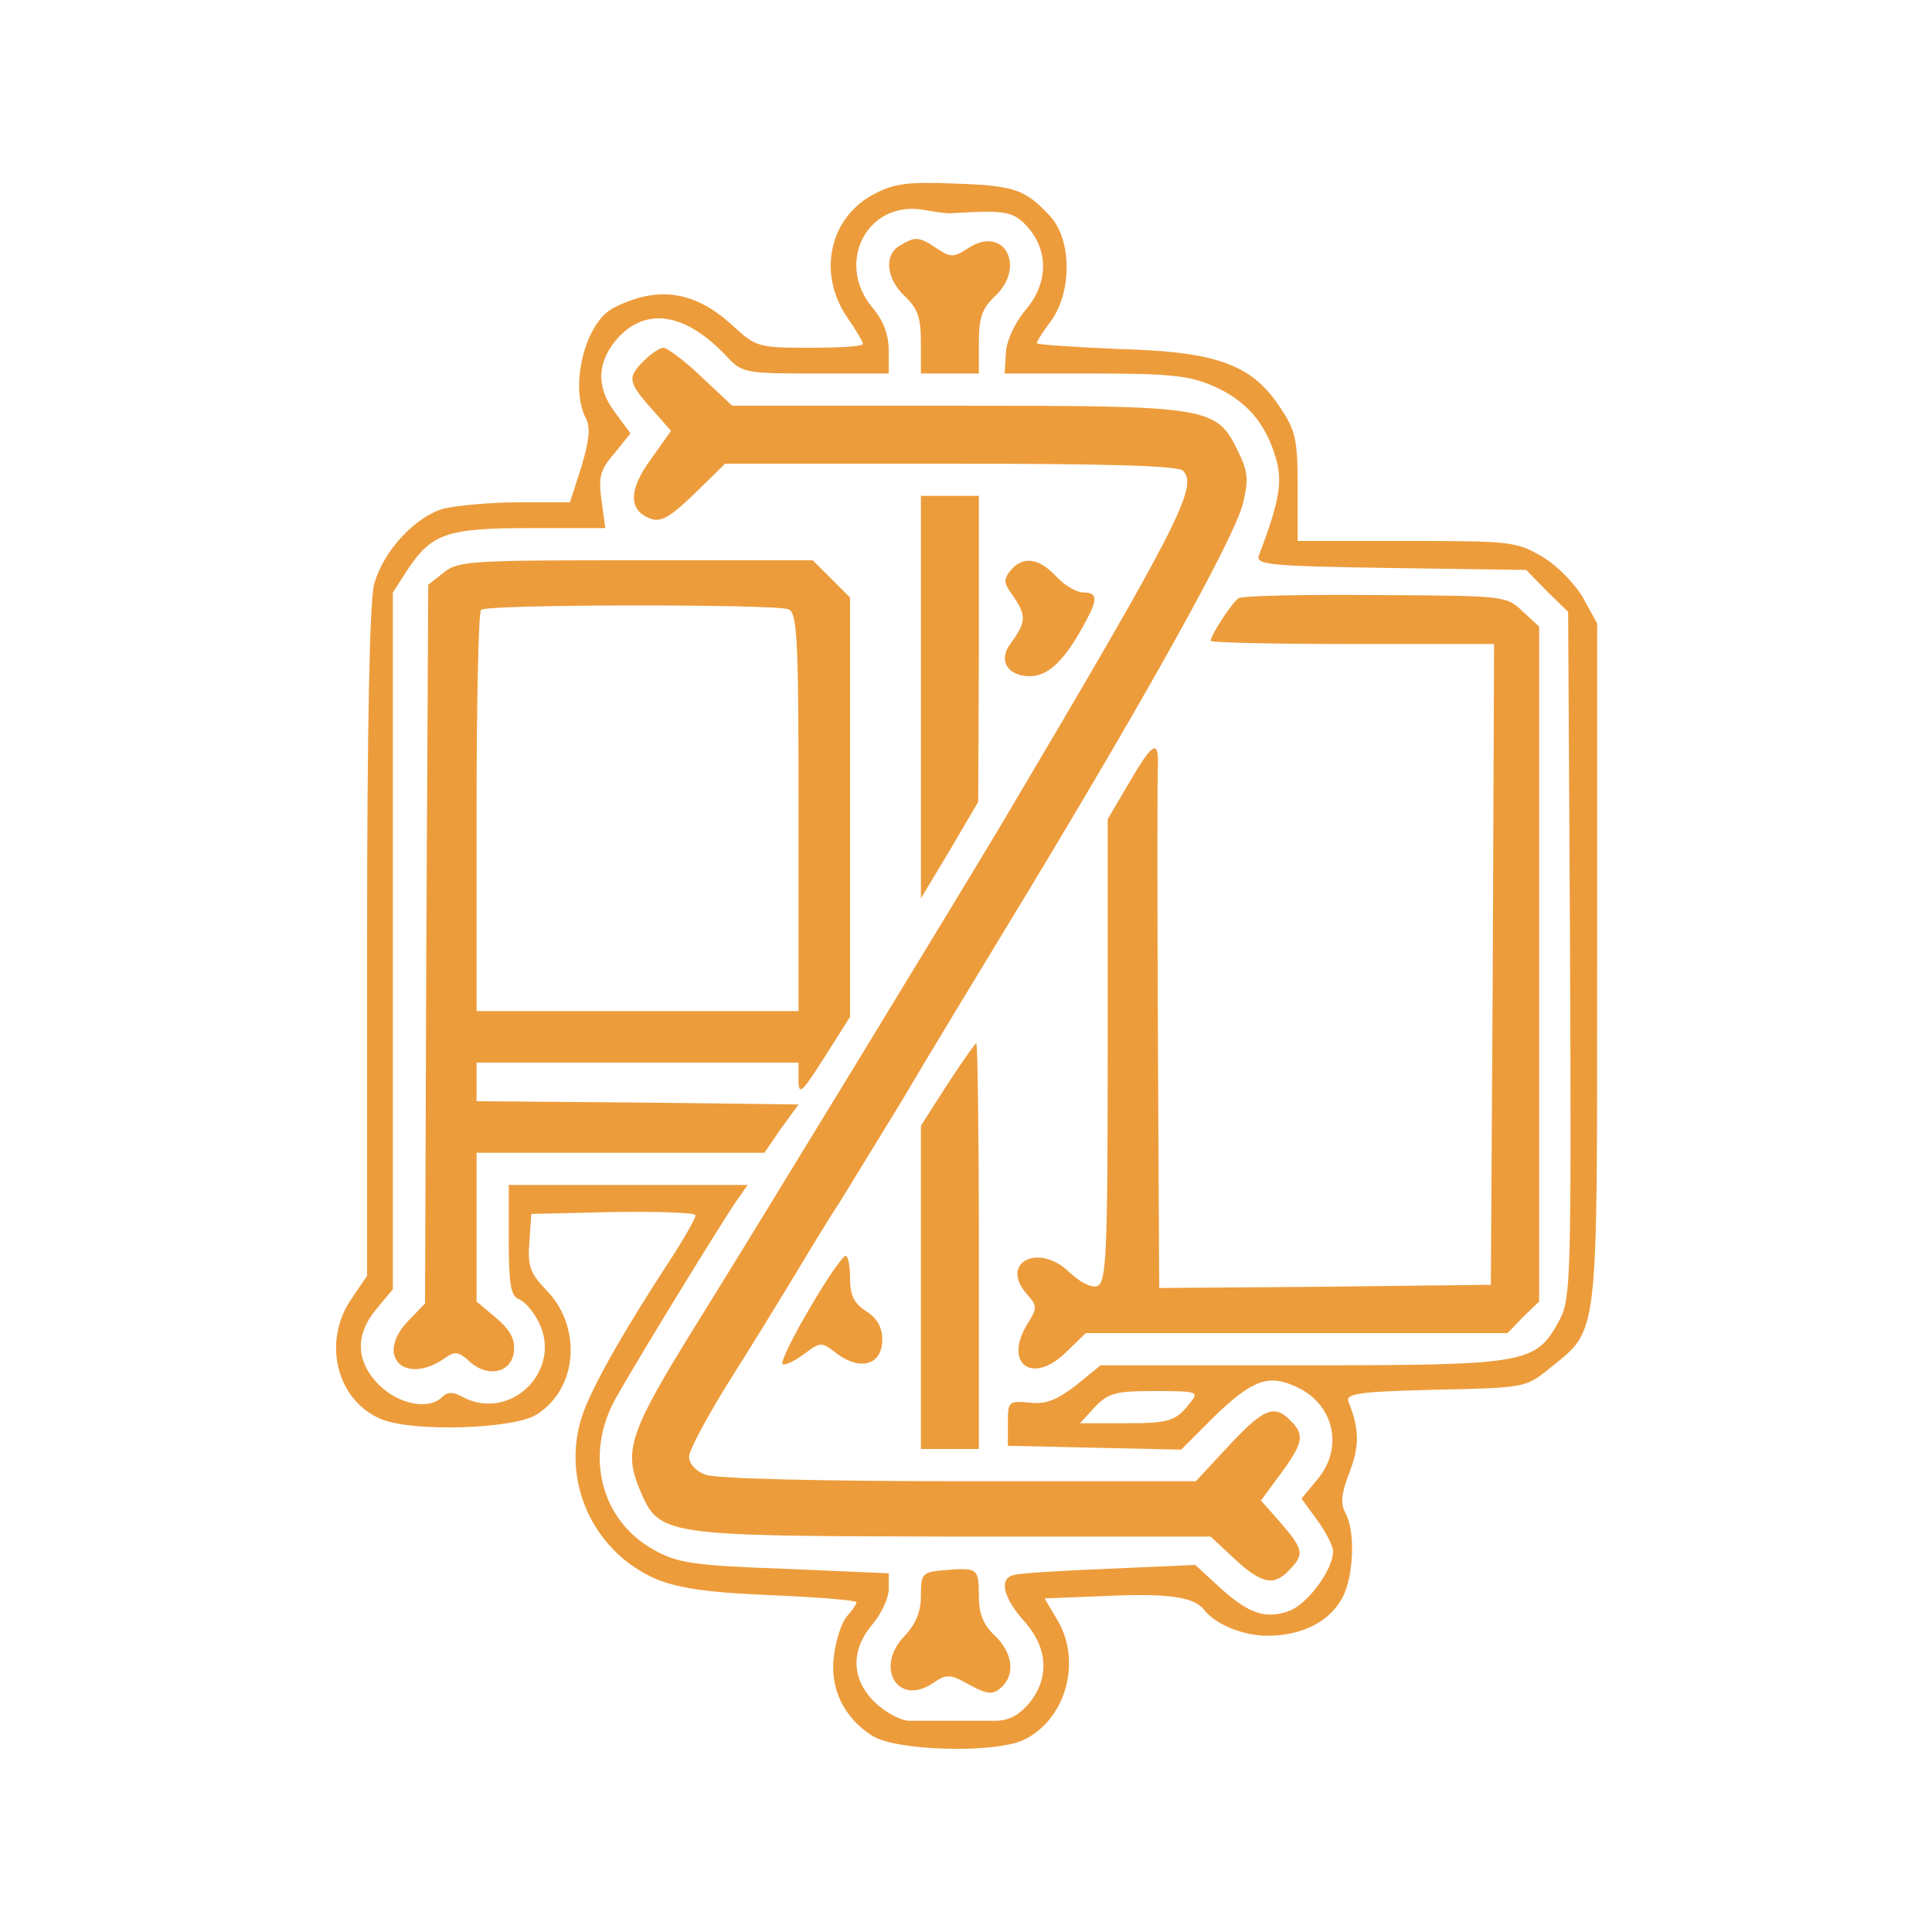
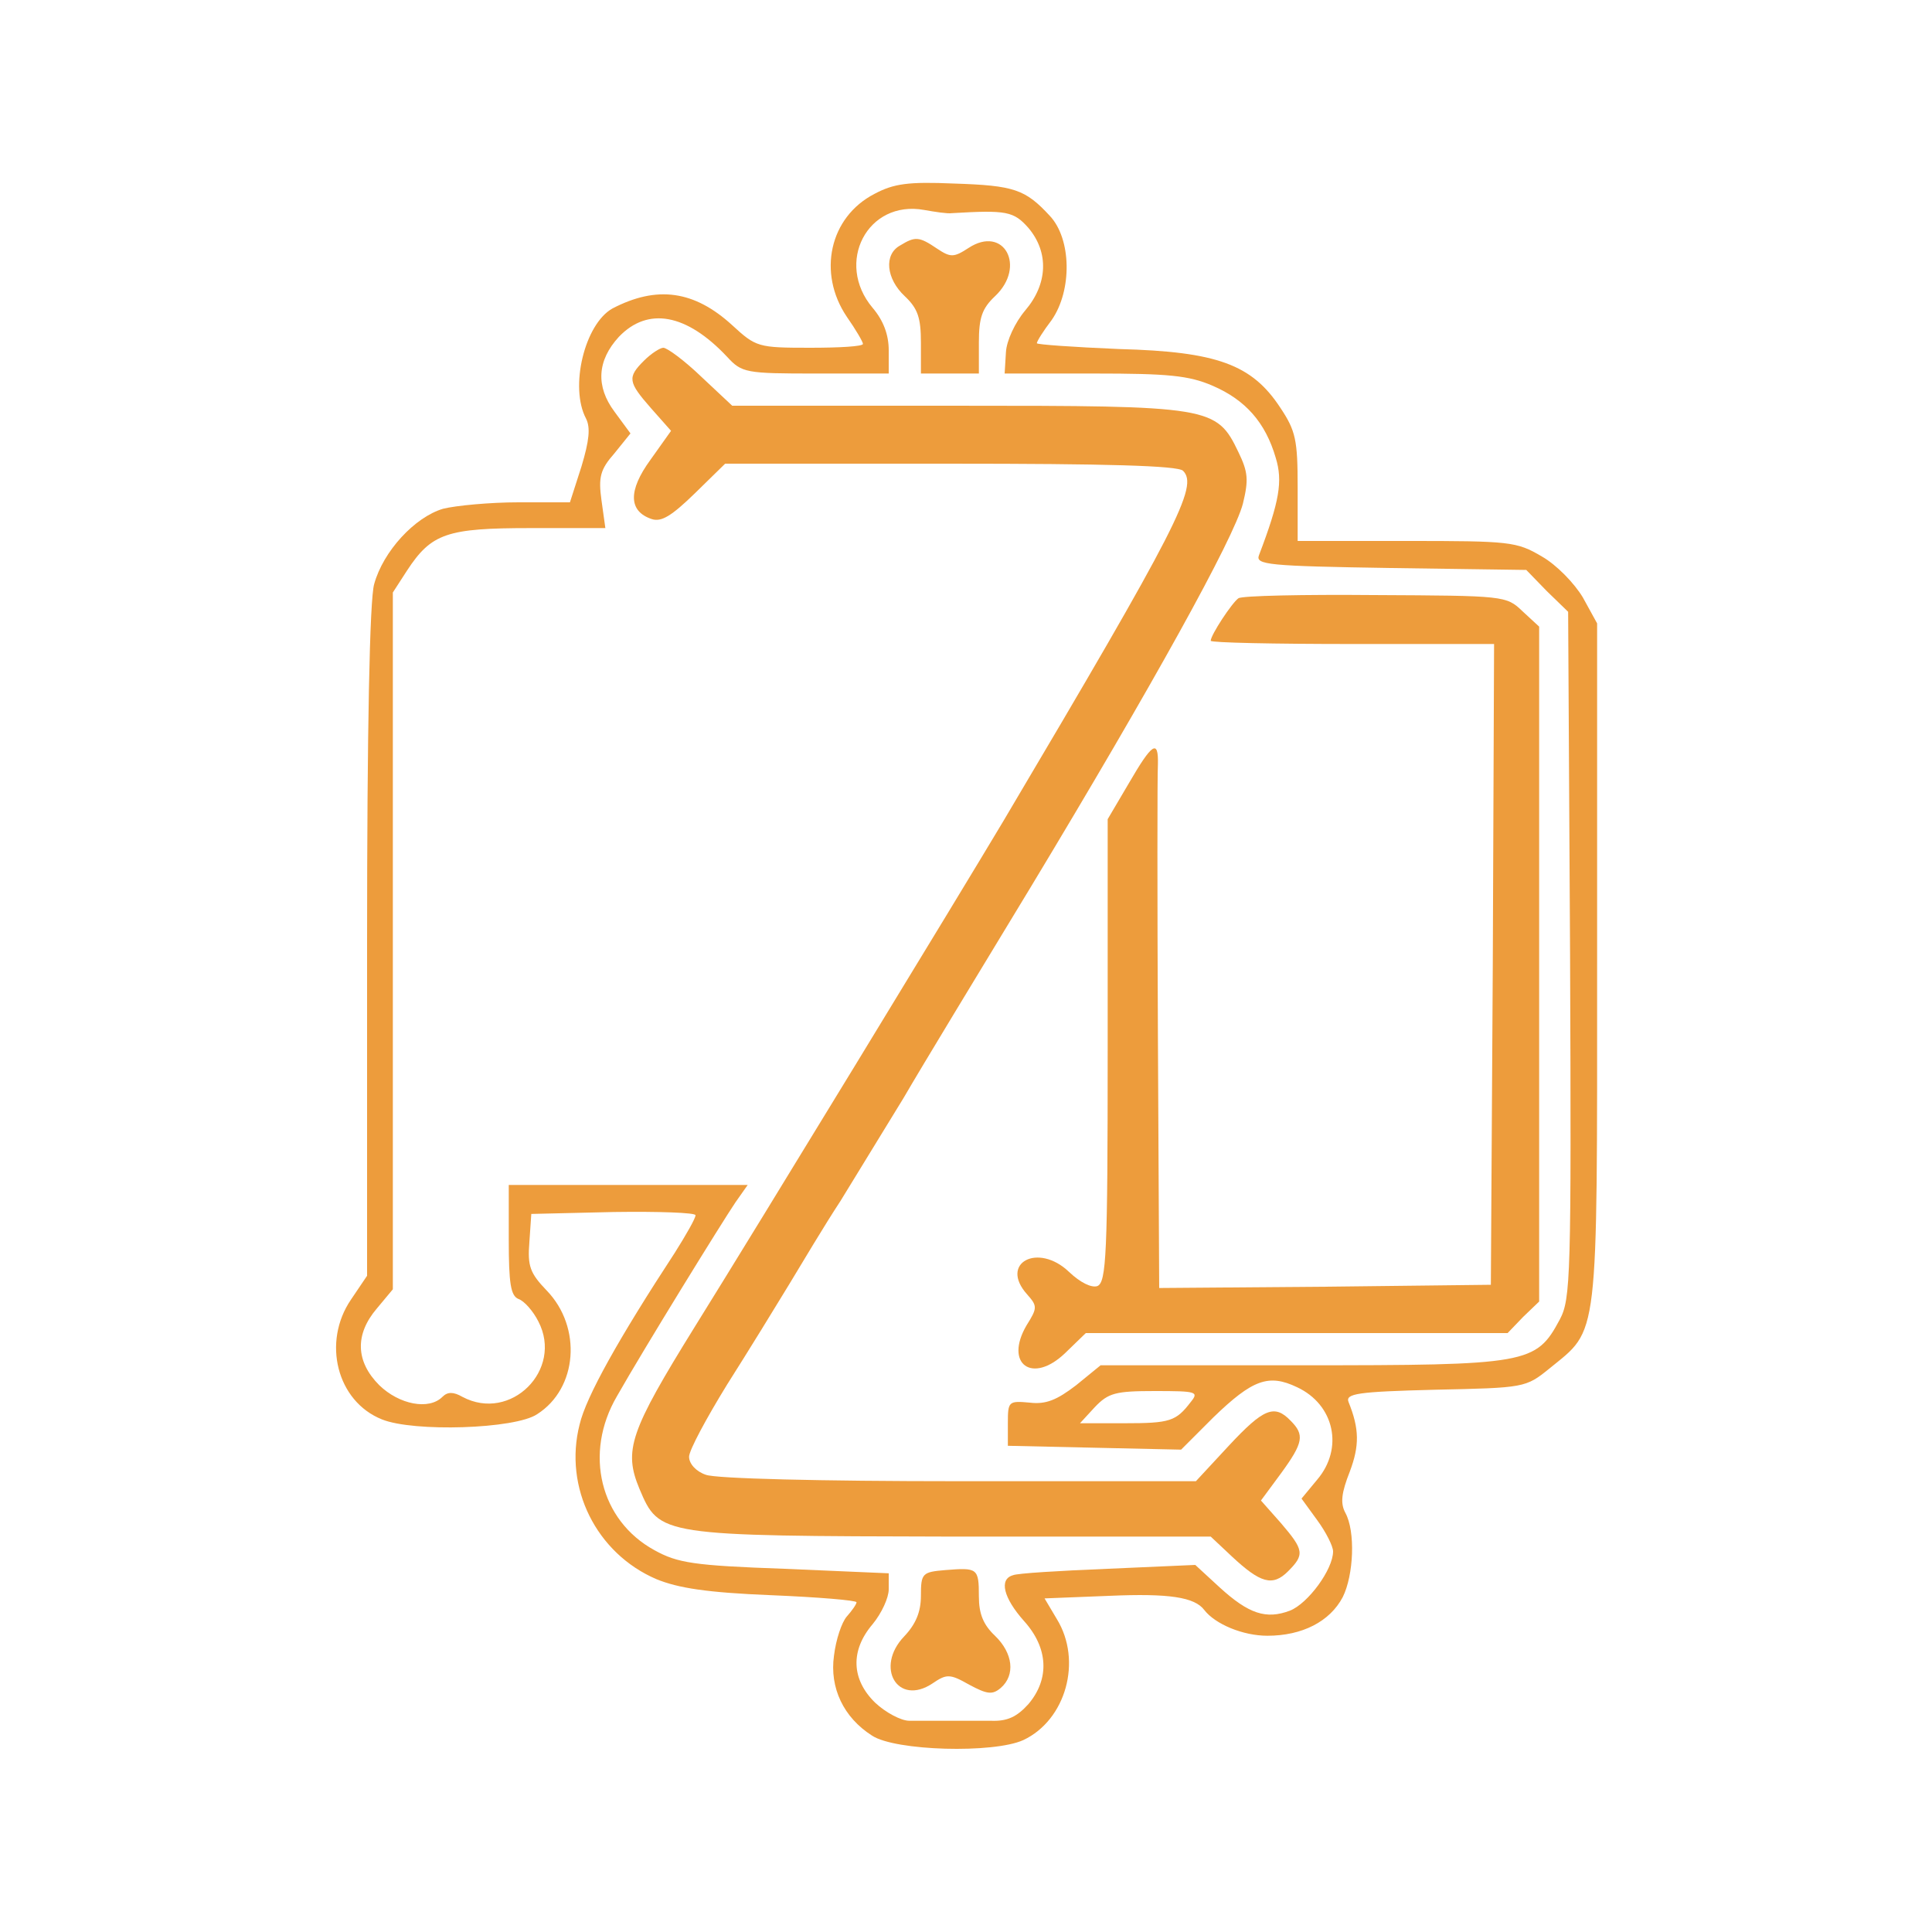
<svg xmlns="http://www.w3.org/2000/svg" version="1.0" width="300pt" height="300pt" viewBox="0 0 300 300" preserveAspectRatio="xMidYMid meet">
  <g transform="translate(0,300) scale(0.1,-0.1)" fill="#030303" stroke="none">




</g>
  <g transform="translate(0,300) scale(0.1,-0.1)" fill="#ED9C3C" stroke="none">
    <path class="node" id="node6" d="M1358 2699 c-70 -36 -89 -123 -43 -191 14 -20 25 -39 25 -42 0 -4 -37 -6 -82 -6 -81 0 -84 1 -121 35 -59 54 -117 62 -186 26 -43 -24 -67 -122 -41 -171 7 -14 5 -34 -7 -74 l-18 -56 -80 0 c-44 0 -97 -5 -117 -10 -44 -13 -93 -66 -107 -117 -7 -24 -11 -225 -11 -556 l0 -518 -25 -37 c-45 -66 -22 -158 48 -186 49 -20 207 -15 241 8 63 40 70 135 15 192 -26 27 -30 38 -27 75 l3 44 128 3 c70 1 127 -1 127 -5 0 -5 -15 -31 -32 -58 -87 -133 -138 -224 -148 -267 -25 -98 26 -200 119 -240 34 -14 79 -21 178 -25 73 -3 133 -8 133 -11 0 -3 -7 -13 -15 -22 -8 -9 -17 -36 -20 -61 -7 -50 15 -96 59 -124 36 -24 189 -28 235 -7 66 31 92 123 52 188 l-19 32 101 4 c92 4 132 -2 147 -22 17 -22 60 -40 98 -40 54 0 97 22 117 60 17 34 20 102 4 131 -8 15 -6 31 7 64 15 40 15 66 -2 108 -5 13 14 16 134 19 139 3 141 3 178 33 77 63 74 35 74 628 l0 529 -22 40 c-13 22 -41 51 -64 64 -39 23 -49 24 -210 24 l-169 0 0 83 c0 74 -3 88 -27 124 -44 67 -98 87 -250 91 -71 3 -128 7 -128 9 0 3 10 19 23 36 32 46 31 126 -3 162 -38 41 -55 47 -149 50 -70 3 -93 0 -123 -16z m120 -30 c85 5 96 3 119 -23 32 -38 30 -87 -5 -128 -16 -19 -29 -47 -30 -65 l-2 -33 139 0 c115 0 147 -3 184 -19 51 -22 82 -57 98 -112 11 -36 6 -67 -26 -151 -6 -15 14 -17 204 -20 l211 -3 32 -33 33 -32 3 -533 c2 -501 1 -534 -16 -566 -37 -69 -49 -71 -400 -71 l-313 0 -38 -31 c-30 -23 -47 -30 -72 -27 -33 3 -34 2 -34 -32 l0 -35 134 -3 135 -3 50 50 c61 59 86 68 130 47 58 -27 73 -95 31 -144 l-24 -29 24 -33 c14 -19 25 -41 25 -49 0 -28 -39 -81 -67 -92 -37 -14 -64 -5 -109 36 l-38 35 -136 -6 c-74 -3 -141 -7 -147 -10 -22 -6 -15 -35 17 -71 38 -42 40 -90 7 -129 -18 -20 -33 -27 -58 -26 -19 0 -50 0 -69 0 -19 0 -46 0 -58 0 -13 0 -37 13 -53 28 -37 36 -39 81 -4 122 14 17 25 41 25 54 l0 25 -162 7 c-141 5 -166 9 -202 29 -84 46 -110 150 -58 239 42 74 163 270 184 301 l19 27 -185 0 -186 0 0 -85 c0 -68 3 -87 15 -92 9 -3 23 -19 31 -35 39 -75 -43 -157 -118 -117 -14 8 -23 8 -31 0 -21 -21 -67 -12 -98 18 -37 37 -38 79 -4 119 l25 30 0 541 0 541 22 34 c38 58 62 66 192 66 l116 0 -6 43 c-5 36 -2 48 20 73 l25 31 -25 34 c-29 39 -27 79 7 116 45 47 105 36 168 -31 23 -25 29 -26 138 -26 l113 0 0 36 c0 24 -8 46 -25 66 -59 70 -8 168 80 152 17 -3 36 -6 43 -5z m371 -1846 c-23 -30 -32 -33 -103 -33 l-69 0 23 25 c21 22 32 25 93 25 65 0 69 -1 56 -17z" />
    <path class="node" id="node7" d="M1398 2619 c-26 -14 -22 -52 7 -79 20 -19 25 -33 25 -72 l0 -48 45 0 45 0 0 48 c0 39 5 53 25 72 49 46 14 111 -41 75 -23 -15 -28 -15 -49 -1 -28 19 -34 19 -57 5z" />
    <path class="node" id="node8" d="M1000 2440 c-26 -26 -25 -33 11 -74 l31 -35 -32 -45 c-35 -48 -34 -80 2 -92 15 -5 31 5 67 40 l47 46 350 0 c241 0 353 -3 361 -11 24 -24 -7 -85 -279 -544 -68 -114 -380 -626 -479 -785 -101 -163 -111 -192 -86 -252 31 -73 31 -73 485 -74 l402 0 33 -31 c44 -41 63 -47 87 -23 26 26 25 33 -11 75 l-31 35 31 42 c35 48 37 60 15 82 -25 26 -42 19 -96 -39 l-51 -55 -368 0 c-215 0 -378 4 -393 10 -15 5 -26 17 -26 28 0 10 27 60 59 112 33 52 76 122 96 155 20 33 55 92 80 130 24 39 68 111 98 160 29 50 119 198 199 330 187 310 314 539 328 593 9 37 8 49 -7 80 -34 71 -43 72 -437 72 l-349 0 -48 45 c-26 25 -53 45 -59 45 -5 0 -19 -9 -30 -20z" />
-     <path class="node" id="node9" d="M1430 1918 l0 -313 45 75 44 75 1 238 0 237 -45 0 -45 0 0 -312z" />
-     <path class="node" id="node10" d="M689 2111 l-24 -19 -3 -558 -2 -558 -26 -27 c-53 -55 -5 -102 58 -57 14 10 21 9 37 -6 28 -26 65 -18 69 15 2 19 -5 33 -27 52 l-31 26 0 115 0 116 223 0 224 0 26 38 27 37 -250 3 -250 2 0 30 0 30 250 0 250 0 0 -27 c0 -25 5 -20 40 35 l40 63 0 325 0 326 -29 29 -29 29 -275 0 c-256 0 -276 -1 -298 -19z m535 -57 c14 -5 16 -43 16 -315 l0 -309 -250 0 -250 0 0 308 c0 170 3 312 7 315 8 9 456 9 477 1z" />
-     <path class="node" id="node11" d="M1569 2114 c-10 -12 -10 -19 -1 -32 27 -38 27 -46 0 -83 -18 -25 -3 -49 31 -49 30 0 56 26 89 89 17 32 15 41 -6 41 -10 0 -29 11 -42 25 -27 29 -52 32 -71 9z" />
    <path class="node" id="node12" d="M1923 2071 c-10 -7 -43 -57 -43 -66 0 -3 99 -5 220 -5 l220 0 -2 -497 -3 -498 -257 -3 -258 -2 -2 392 c-1 216 -1 405 0 421 1 40 -9 33 -45 -29 l-33 -56 0 -359 c0 -317 -2 -360 -16 -366 -9 -3 -26 5 -44 22 -48 46 -109 14 -65 -35 16 -18 16 -21 -1 -48 -35 -60 9 -92 60 -43 l32 31 327 0 328 0 24 25 25 24 0 524 0 524 -26 24 c-25 24 -28 24 -229 25 -111 1 -207 -1 -212 -5z" />
-     <path class="node" id="node13" d="M1471 1316 l-41 -64 0 -251 0 -251 45 0 45 0 0 315 c0 173 -2 315 -4 315 -2 0 -22 -29 -45 -64z" />
-     <path class="node" id="node14" d="M1257 968 c-26 -44 -45 -83 -42 -86 3 -3 18 4 33 15 27 20 27 20 53 0 36 -26 69 -16 69 23 0 19 -8 33 -25 44 -19 12 -25 25 -25 51 0 19 -3 35 -7 35 -5 -1 -30 -37 -56 -82z" />
    <path class="node" id="node15" d="M1468 562 c-36 -3 -38 -5 -38 -40 0 -25 -8 -44 -26 -63 -46 -48 -10 -109 44 -73 22 15 27 15 57 -2 28 -15 36 -16 49 -5 23 20 19 54 -9 81 -18 17 -25 34 -25 61 0 44 -2 45 -52 41z" />
  </g>
</svg>